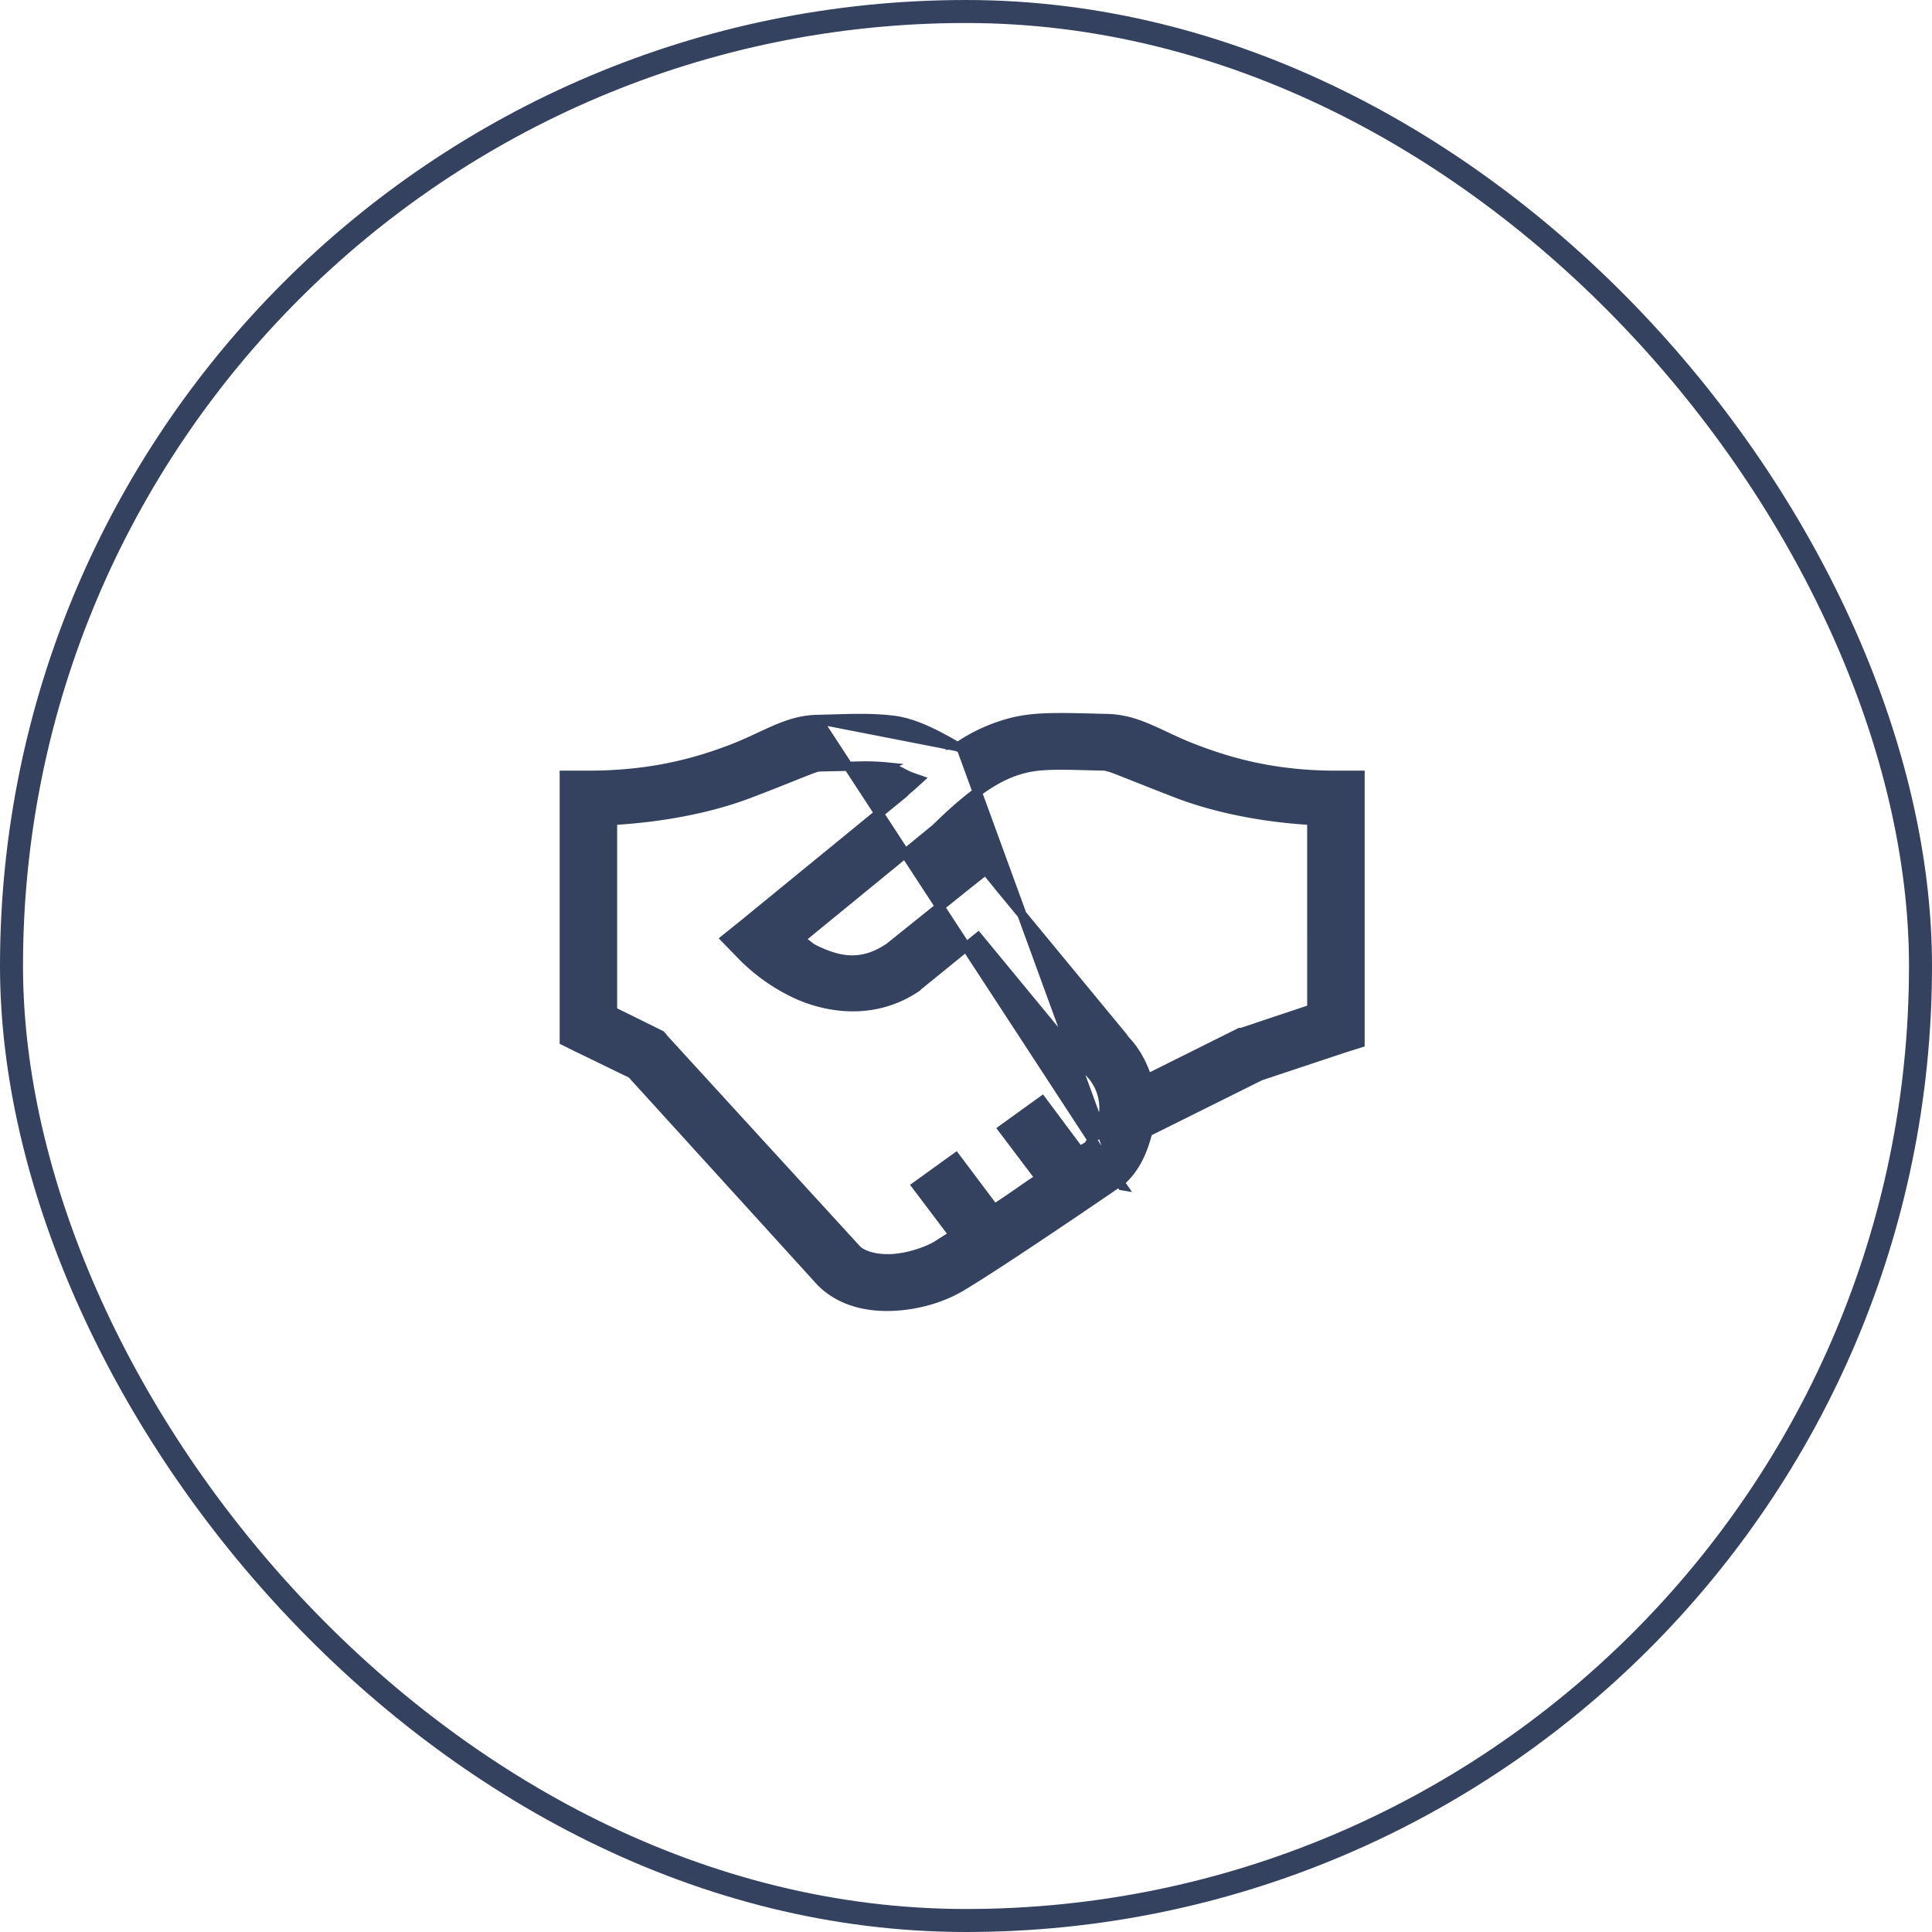
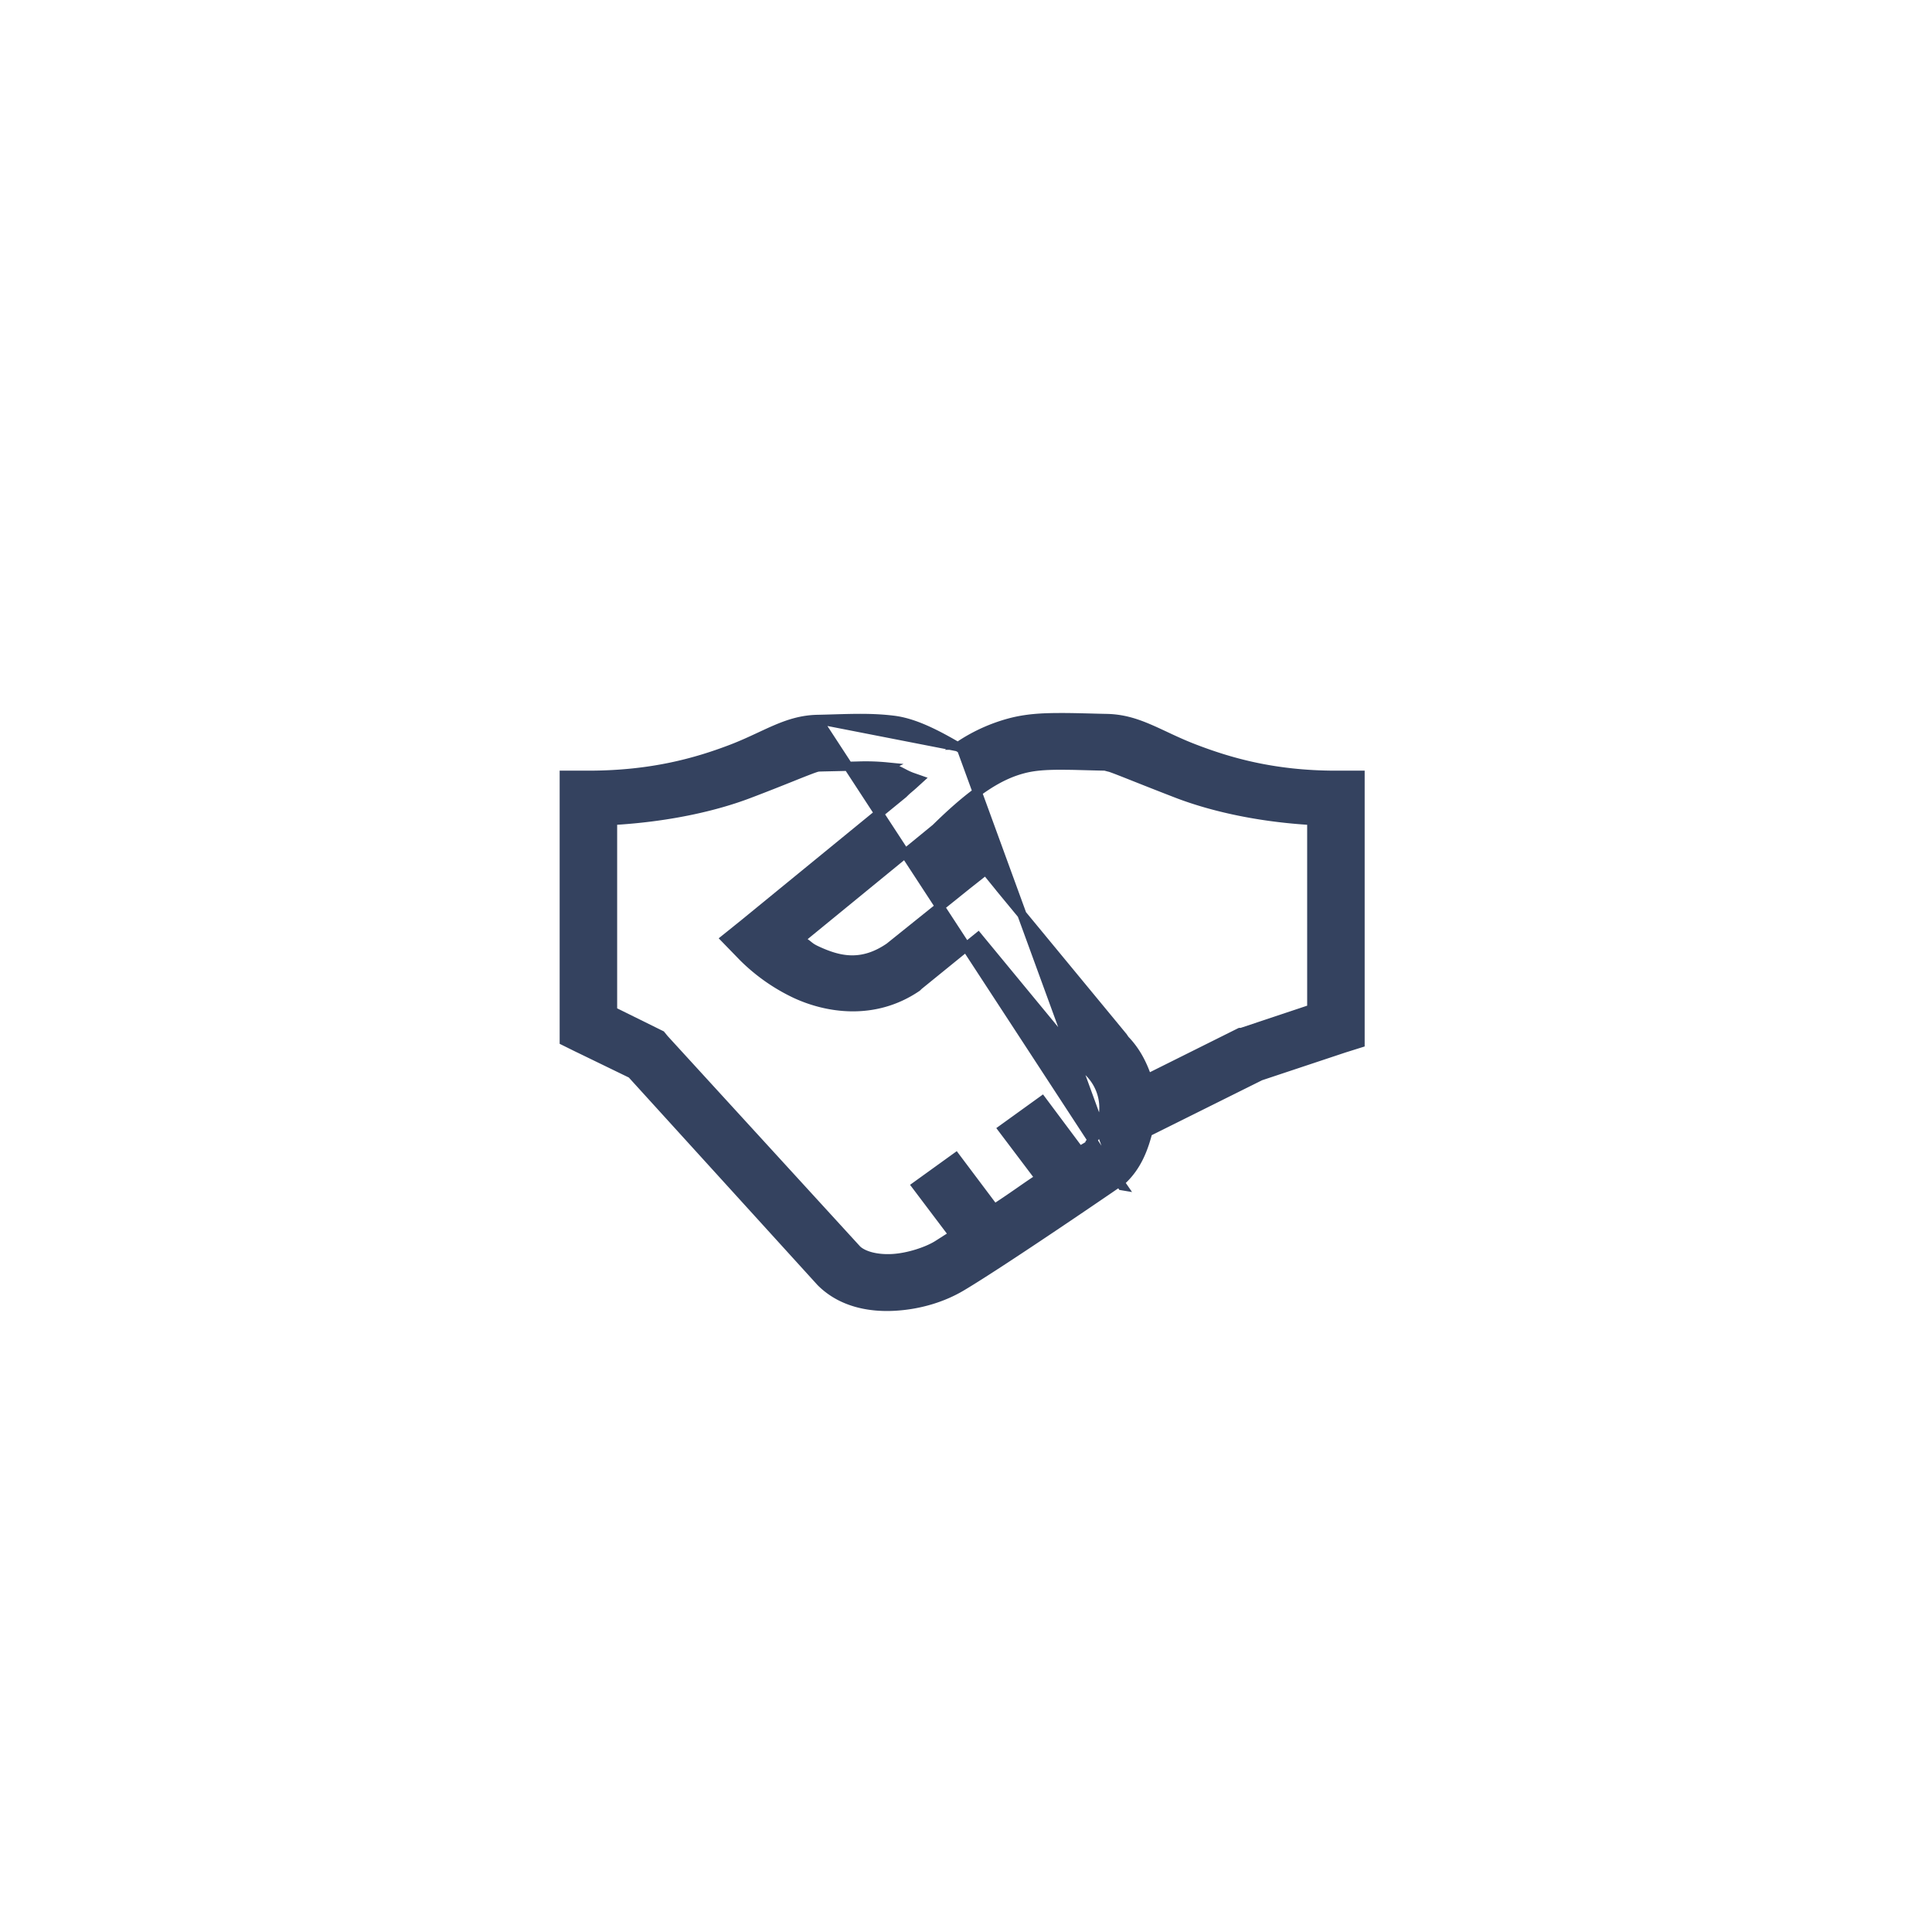
<svg xmlns="http://www.w3.org/2000/svg" width="84" height="84" viewBox="0 0 84 84" fill="none">
-   <rect x=".5" y=".5" width="83" height="83" rx="41.5" stroke="#34425F" />
  <path d="m41.644 32.47-.106-.063c-.957-.553-1.853-.991-2.697-1.092h-.001c-.864-.106-1.676-.082-2.58-.056-.23.007-.467.014-.712.019l6.096 1.191zm0 0 .103-.068m-.103.067.103-.067m0 0a7.379 7.379 0 0 1 2.169-.977c.702-.186 1.37-.22 2.059-.224.465-.004.928.008 1.415.02.236.007.478.013.728.018.678.014 1.235.187 1.814.434.23.097.459.205.702.318l.204.096c.319.148.66.303 1.04.45 1.51.584 3.464 1.17 6.205 1.17h1.05v11.645l-.72.226-.002.001-3.594 1.196-.014.004-.012.006-4.805 2.391-.08.04-.024.087c-.196.731-.481 1.406-1.04 1.953h-.001l-.064.064-.1.066m-6.93-18.984 6.93 18.984m.11.167-.114-.165v.001l-.004.002-.01.007-.043.03-.163.11a347.894 347.894 0 0 1-2.524 1.712c-1.489 1.001-3.203 2.135-4.12 2.681-.81.484-1.829.799-2.917.86-1.088.06-2.287-.162-3.169-1.023l-.035-.035-8.2-9.019-.025-.028-.035-.017-2.303-1.118h-.002l-.59-.292V33.707h1.05c2.745 0 4.693-.556 6.204-1.131.468-.178.893-.376 1.285-.559.234-.109.455-.212.667-.302.582-.248 1.14-.424 1.809-.437l13.238 20.275zm0 0-.114-.165m.113.165-.113-.165m.003-.002-.003.002m.003-.002-.003.002m-.622-18.08-.004-.001c-.303-.005-.586-.013-.85-.02a35.182 35.182 0 0 0-1.186-.019c-.565.005-1.06.034-1.534.161-.946.25-2.016.85-3.721 2.519h-.001l-.072.07-5.695 4.66-.209.171.224.15c.07.047.107.078.146.11l.058.045c.07.054.147.102.291.17.473.22.963.398 1.489.412.532.014 1.083-.138 1.678-.545l.006-.004.006-.005 3.358-2.698.001-.001.82-.648.658.81v.002l5.307 6.432.073.108.01.014.011.013c.416.433.692.928.895 1.473l.077.209.2-.1 3.788-1.889.036-.017h.064l.03-.01 2.891-.965.137-.045V35.672l-.187-.012c-2.378-.158-4.326-.641-5.722-1.183a182.64 182.64 0 0 1-1.685-.661l-.396-.157c-.263-.104-.48-.189-.64-.248a5.005 5.005 0 0 0-.273-.091.383.383 0 0 0-.079-.013zm-9.476.039a9.422 9.422 0 0 0-1.277-.04l-.961.022c-.228.005-.468.01-.72.017h-.002a.636.636 0 0 0-.157.034 4.655 4.655 0 0 0-.203.072 36.289 36.289 0 0 0-.8.315c-.506.202-1.16.464-1.911.748-1.391.528-3.354.992-5.724 1.145l-.187.012V43.965l.111.055 1.992.984.13.159h-.001l.008.009 8.36 9.138.006.008.04.038.006.006.007.006c.293.243.84.39 1.505.354.712-.04 1.505-.315 1.928-.568.06-.036.164-.103.268-.17l.006-.003c.104-.067.207-.134.274-.175l.188-.115-.133-.176-1.478-1.958 1.706-1.23 1.562 2.079.113.15.157-.103c.351-.23.6-.403.843-.571l.078-.054c.216-.15.433-.302.721-.494l.176-.118-.128-.169L43.6 49.09l1.706-1.23 1.523 2.04.12.16.156-.117.004-.002.021-.013.062-.036.06-.036.02-.011a.072.072 0 0 0 .005-.003l.025-.012.023-.023a.212.212 0 0 0 .054-.091l.002-.006c.826-.895.833-2.25-.056-3.119l-.016-.015-.024-.048-.01-.02-.014-.017-4.61-5.591-.126-.153-.154.125-2.422 1.967-.007.006-.007.006-.066.065c-1.86 1.269-3.934.919-5.295.282a8.176 8.176 0 0 1-2.235-1.566l-.007-.007-.001-.002-.003-.002-.784-.807.883-.71.001-.002 6.836-5.59.008-.007.006-.006.077-.076c.061-.058.113-.103.168-.149l.02-.017c.049-.041.1-.085.16-.139l.247-.225-.317-.111a2.904 2.904 0 0 1-.355-.165l-.125-.064c-.172-.087-.375-.181-.578-.205z" fill="#34425F" stroke="#34425F" stroke-width=".4" />
</svg>